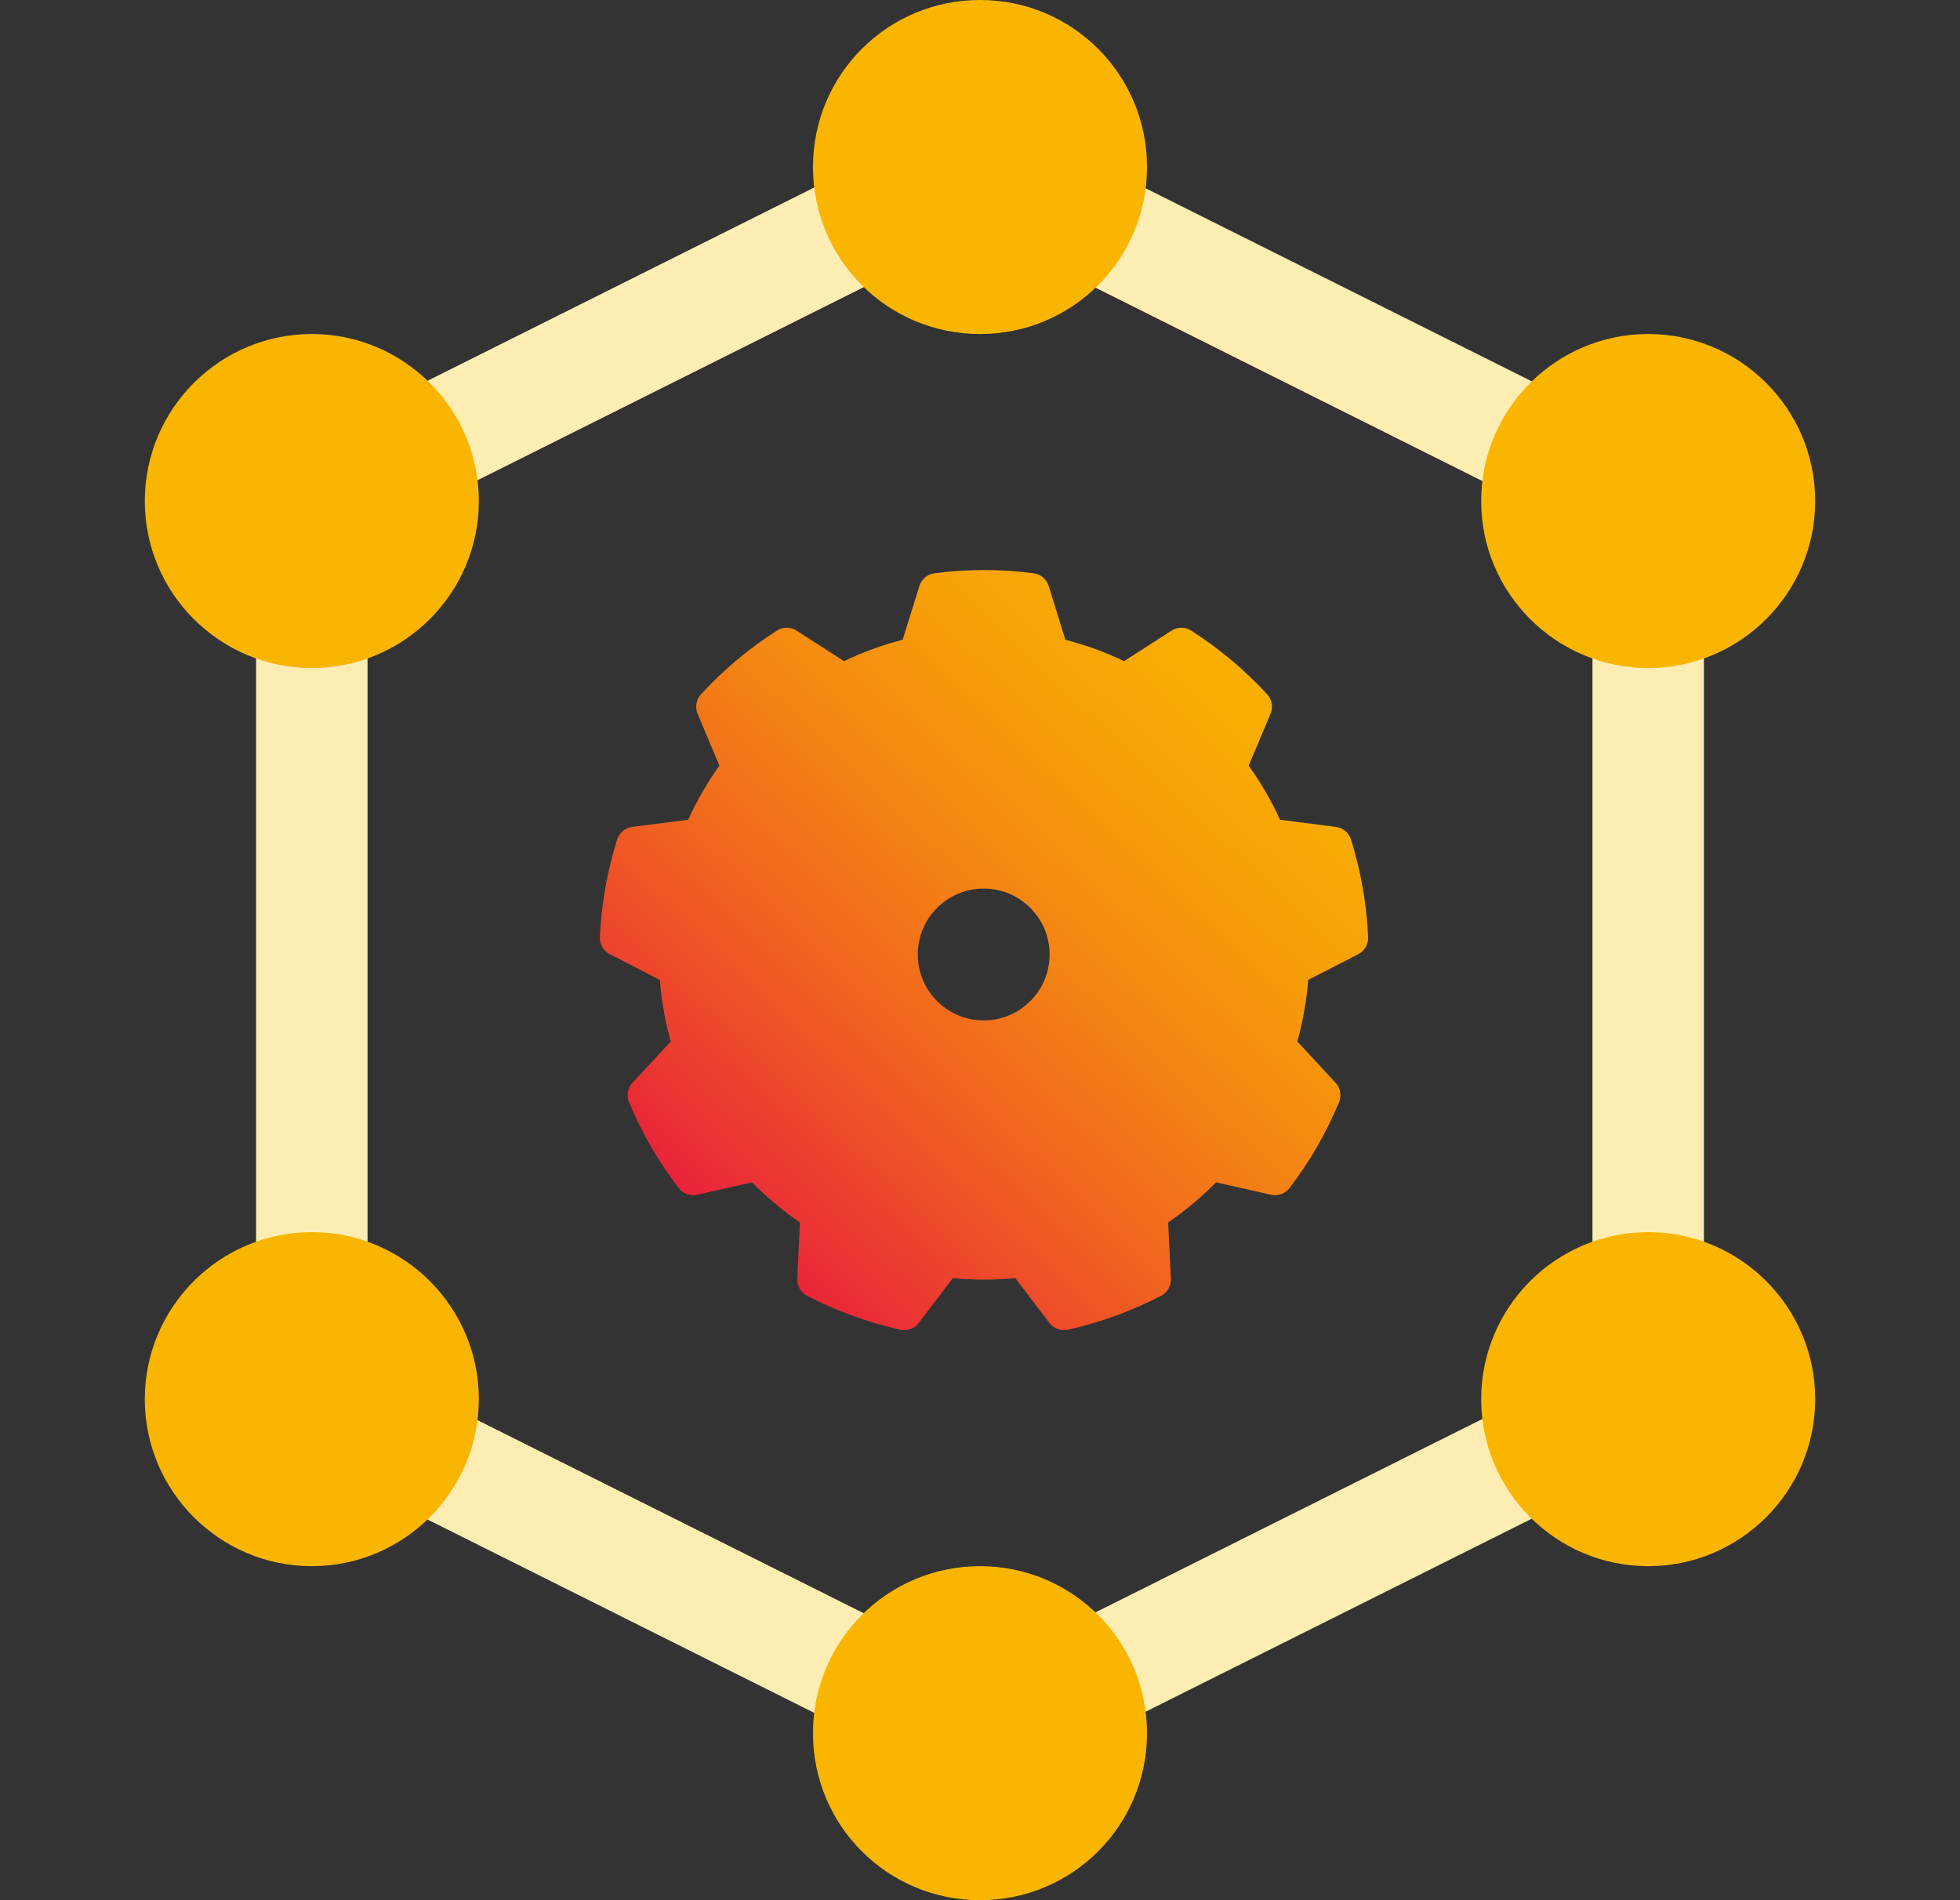
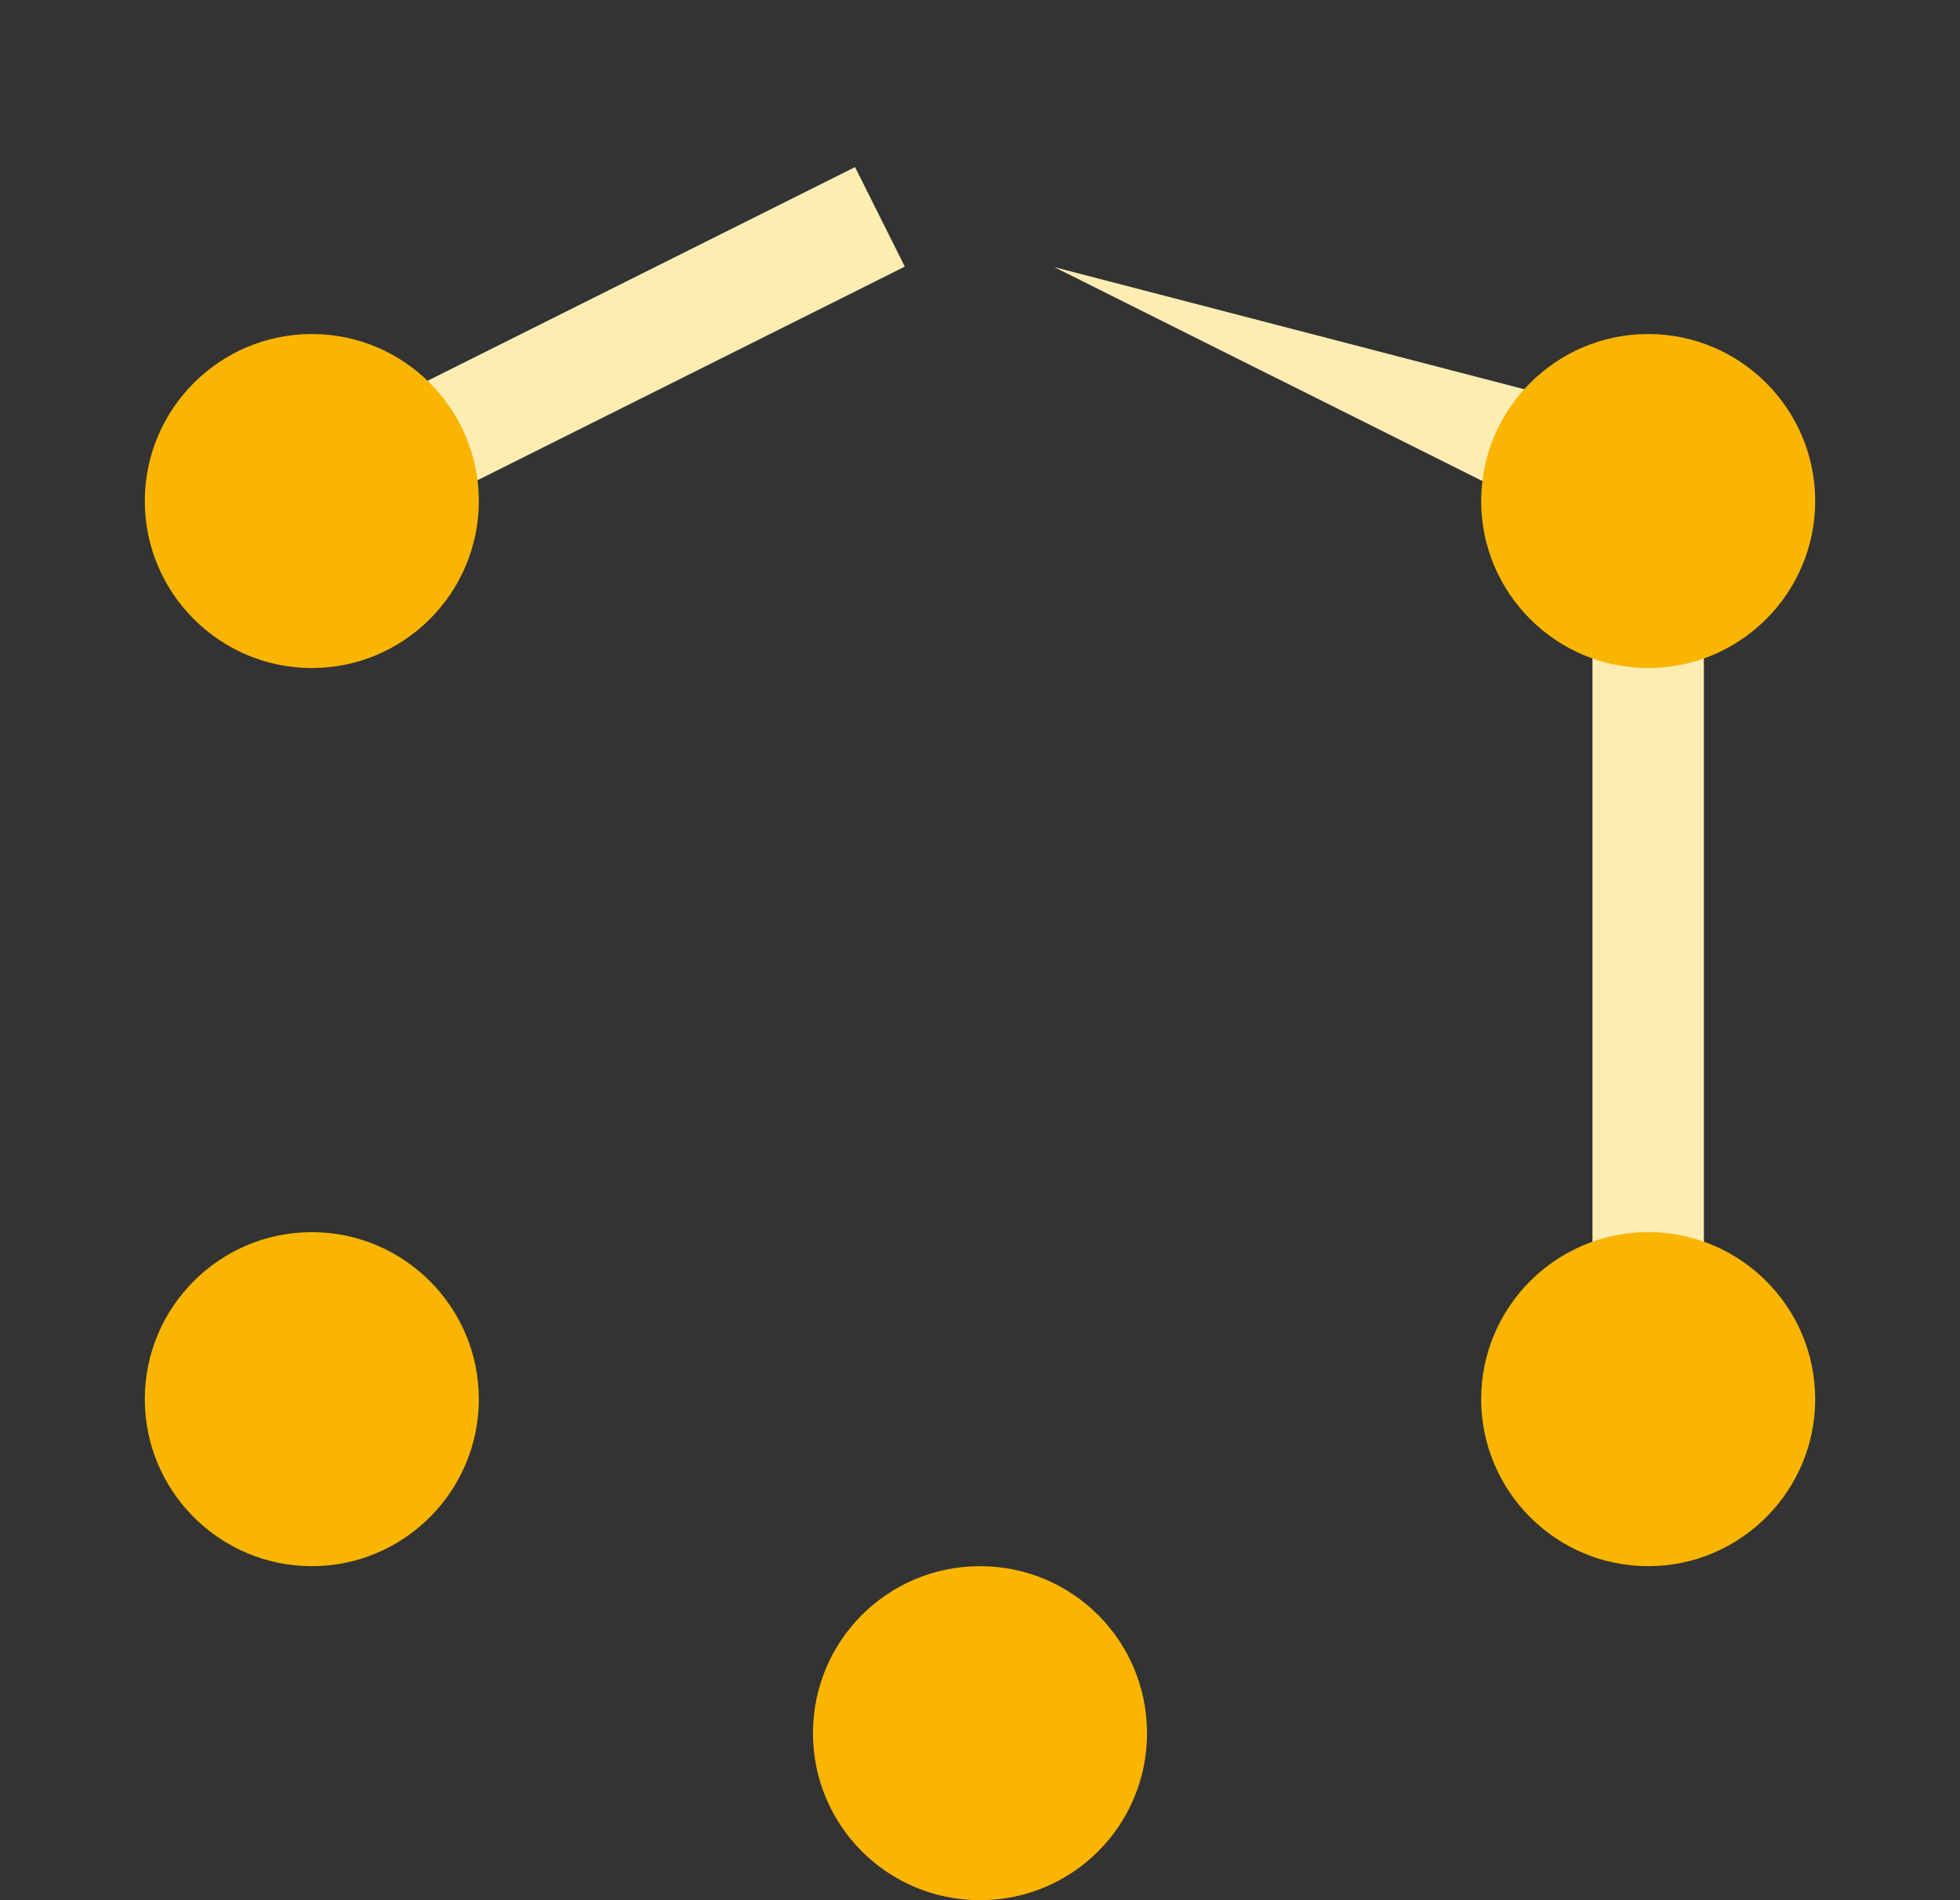
<svg xmlns="http://www.w3.org/2000/svg" width="33" height="32" viewBox="0 0 33 32" fill="none">
  <rect x="0" y="0" width="33" height="32" fill="#333333" stroke="none" />
  <g clip-path="url(#clip0_1306_41015)">
-     <path d="M17.745 27.503L25.637 23.557L26.475 25.233L18.583 29.179L17.745 27.503Z" fill="#FDEDB3" />
    <path d="M26.812 10.312H28.688V21.688H26.812V10.312Z" fill="#FDEDB3" />
-     <path d="M17.753 4.499L18.591 2.822L26.483 6.768L25.645 8.444L17.753 4.499Z" fill="#FDEDB3" />
-     <path d="M6.497 25.239L7.335 23.563L15.226 27.509L14.388 29.185L6.497 25.239Z" fill="#FDEDB3" />
+     <path d="M17.753 4.499L26.483 6.768L25.645 8.444L17.753 4.499Z" fill="#FDEDB3" />
    <path d="M6.504 6.76L14.396 2.814L15.234 4.49L7.343 8.436L6.504 6.76Z" fill="#FDEDB3" />
-     <path d="M4.312 10.312H6.188V21.688H4.312V10.312Z" fill="#FDEDB3" />
-     <path d="M16.5 0C14.944 0 13.688 1.256 13.688 2.812C13.688 4.369 14.944 5.625 16.5 5.625C18.056 5.625 19.312 4.369 19.312 2.812C19.312 1.256 18.056 0 16.5 0Z" fill="#FAB500" />
    <path d="M16.5 26.375C14.944 26.375 13.688 27.631 13.688 29.188C13.688 30.744 14.944 32 16.5 32C18.056 32 19.312 30.744 19.312 29.188C19.312 27.631 18.056 26.375 16.5 26.375Z" fill="#FAB500" />
    <path d="M5.25 26.375C3.699 26.375 2.438 25.113 2.438 23.562C2.438 22.012 3.699 20.75 5.25 20.75C6.801 20.75 8.062 22.012 8.062 23.562C8.062 25.113 6.801 26.375 5.25 26.375Z" fill="#FAB500" />
    <path d="M5.25 11.25C3.699 11.25 2.438 9.988 2.438 8.438C2.438 6.887 3.699 5.625 5.25 5.625C6.801 5.625 8.062 6.887 8.062 8.438C8.062 9.988 6.801 11.25 5.25 11.25Z" fill="#FAB500" />
    <path d="M27.75 11.25C26.199 11.25 24.938 9.988 24.938 8.438C24.938 6.887 26.199 5.625 27.75 5.625C29.301 5.625 30.562 6.887 30.562 8.438C30.562 9.988 29.301 11.25 27.75 11.25Z" fill="#FAB500" />
    <path d="M27.75 26.375C26.199 26.375 24.938 25.113 24.938 23.562C24.938 22.012 26.199 20.75 27.75 20.75C29.301 20.75 30.562 22.012 30.562 23.562C30.562 25.113 29.301 26.375 27.75 26.375Z" fill="#FAB500" />
-     <path fill-rule="evenodd" clip-rule="evenodd" d="M17.402 9.654C17.521 9.67 17.621 9.753 17.657 9.868L17.937 10.774C18.278 10.862 18.609 10.982 18.926 11.134L19.723 10.621C19.825 10.555 19.955 10.555 20.056 10.62C20.526 10.921 20.956 11.281 21.334 11.692C21.416 11.781 21.438 11.909 21.391 12.02L21.024 12.894C21.229 13.18 21.405 13.485 21.551 13.805L22.491 13.925C22.61 13.94 22.71 14.024 22.746 14.138C22.913 14.671 23.01 15.223 23.035 15.781C23.041 15.901 22.976 16.013 22.869 16.069L22.026 16.502C21.999 16.853 21.937 17.2 21.843 17.539L22.487 18.235C22.569 18.323 22.591 18.451 22.545 18.562C22.331 19.078 22.051 19.563 21.712 20.006C21.638 20.103 21.516 20.147 21.398 20.12L20.474 19.911C20.227 20.162 19.957 20.388 19.668 20.587L19.714 21.534C19.719 21.654 19.655 21.767 19.547 21.822C19.052 22.079 18.525 22.271 17.98 22.393C17.863 22.419 17.741 22.374 17.668 22.279L17.095 21.524C16.744 21.558 16.392 21.558 16.042 21.524L15.469 22.279C15.396 22.374 15.274 22.419 15.156 22.393C14.611 22.271 14.084 22.079 13.588 21.822C13.482 21.767 13.416 21.654 13.423 21.534L13.468 20.587C13.178 20.388 12.908 20.162 12.662 19.911L11.738 20.12C11.62 20.147 11.498 20.103 11.425 20.006C11.086 19.563 10.806 19.078 10.591 18.562C10.544 18.451 10.567 18.323 10.649 18.235L11.293 17.539C11.199 17.2 11.137 16.853 11.11 16.503L10.268 16.069C10.16 16.013 10.095 15.901 10.1 15.781C10.126 15.223 10.223 14.671 10.39 14.138C10.426 14.024 10.526 13.94 10.646 13.925L11.586 13.805C11.731 13.485 11.908 13.18 12.112 12.894L11.745 12.02C11.699 11.909 11.721 11.781 11.802 11.692C12.18 11.281 12.609 10.921 13.08 10.62C13.181 10.555 13.312 10.555 13.413 10.621L14.21 11.134C14.527 10.982 14.858 10.862 15.198 10.774L15.48 9.868C15.515 9.753 15.615 9.67 15.734 9.654C16.288 9.582 16.848 9.582 17.402 9.654ZM17.672 16.074C17.672 16.687 17.175 17.184 16.562 17.184C15.949 17.184 15.452 16.687 15.452 16.074C15.452 15.461 15.949 14.964 16.562 14.964C17.175 14.964 17.672 15.461 17.672 16.074Z" fill="url(#paint0_linear_1306_41015)" />
  </g>
  <defs>
    <linearGradient id="paint0_linear_1306_41015" x1="21.742" y1="9.6" x2="10.228" y2="21.753" gradientUnits="userSpaceOnUse">
      <stop stop-color="#FAB500" />
      <stop offset="0.12" stop-color="#F9AF02" />
      <stop offset="0.27" stop-color="#F79F08" />
      <stop offset="0.44" stop-color="#F48513" />
      <stop offset="0.63" stop-color="#F06021" />
      <stop offset="0.82" stop-color="#EA3234" />
      <stop offset="1" stop-color="#E50049" />
    </linearGradient>
    <clipPath id="clip0_1306_41015">
      <rect width="32" height="32" fill="white" transform="translate(0.5)" />
    </clipPath>
  </defs>
</svg>